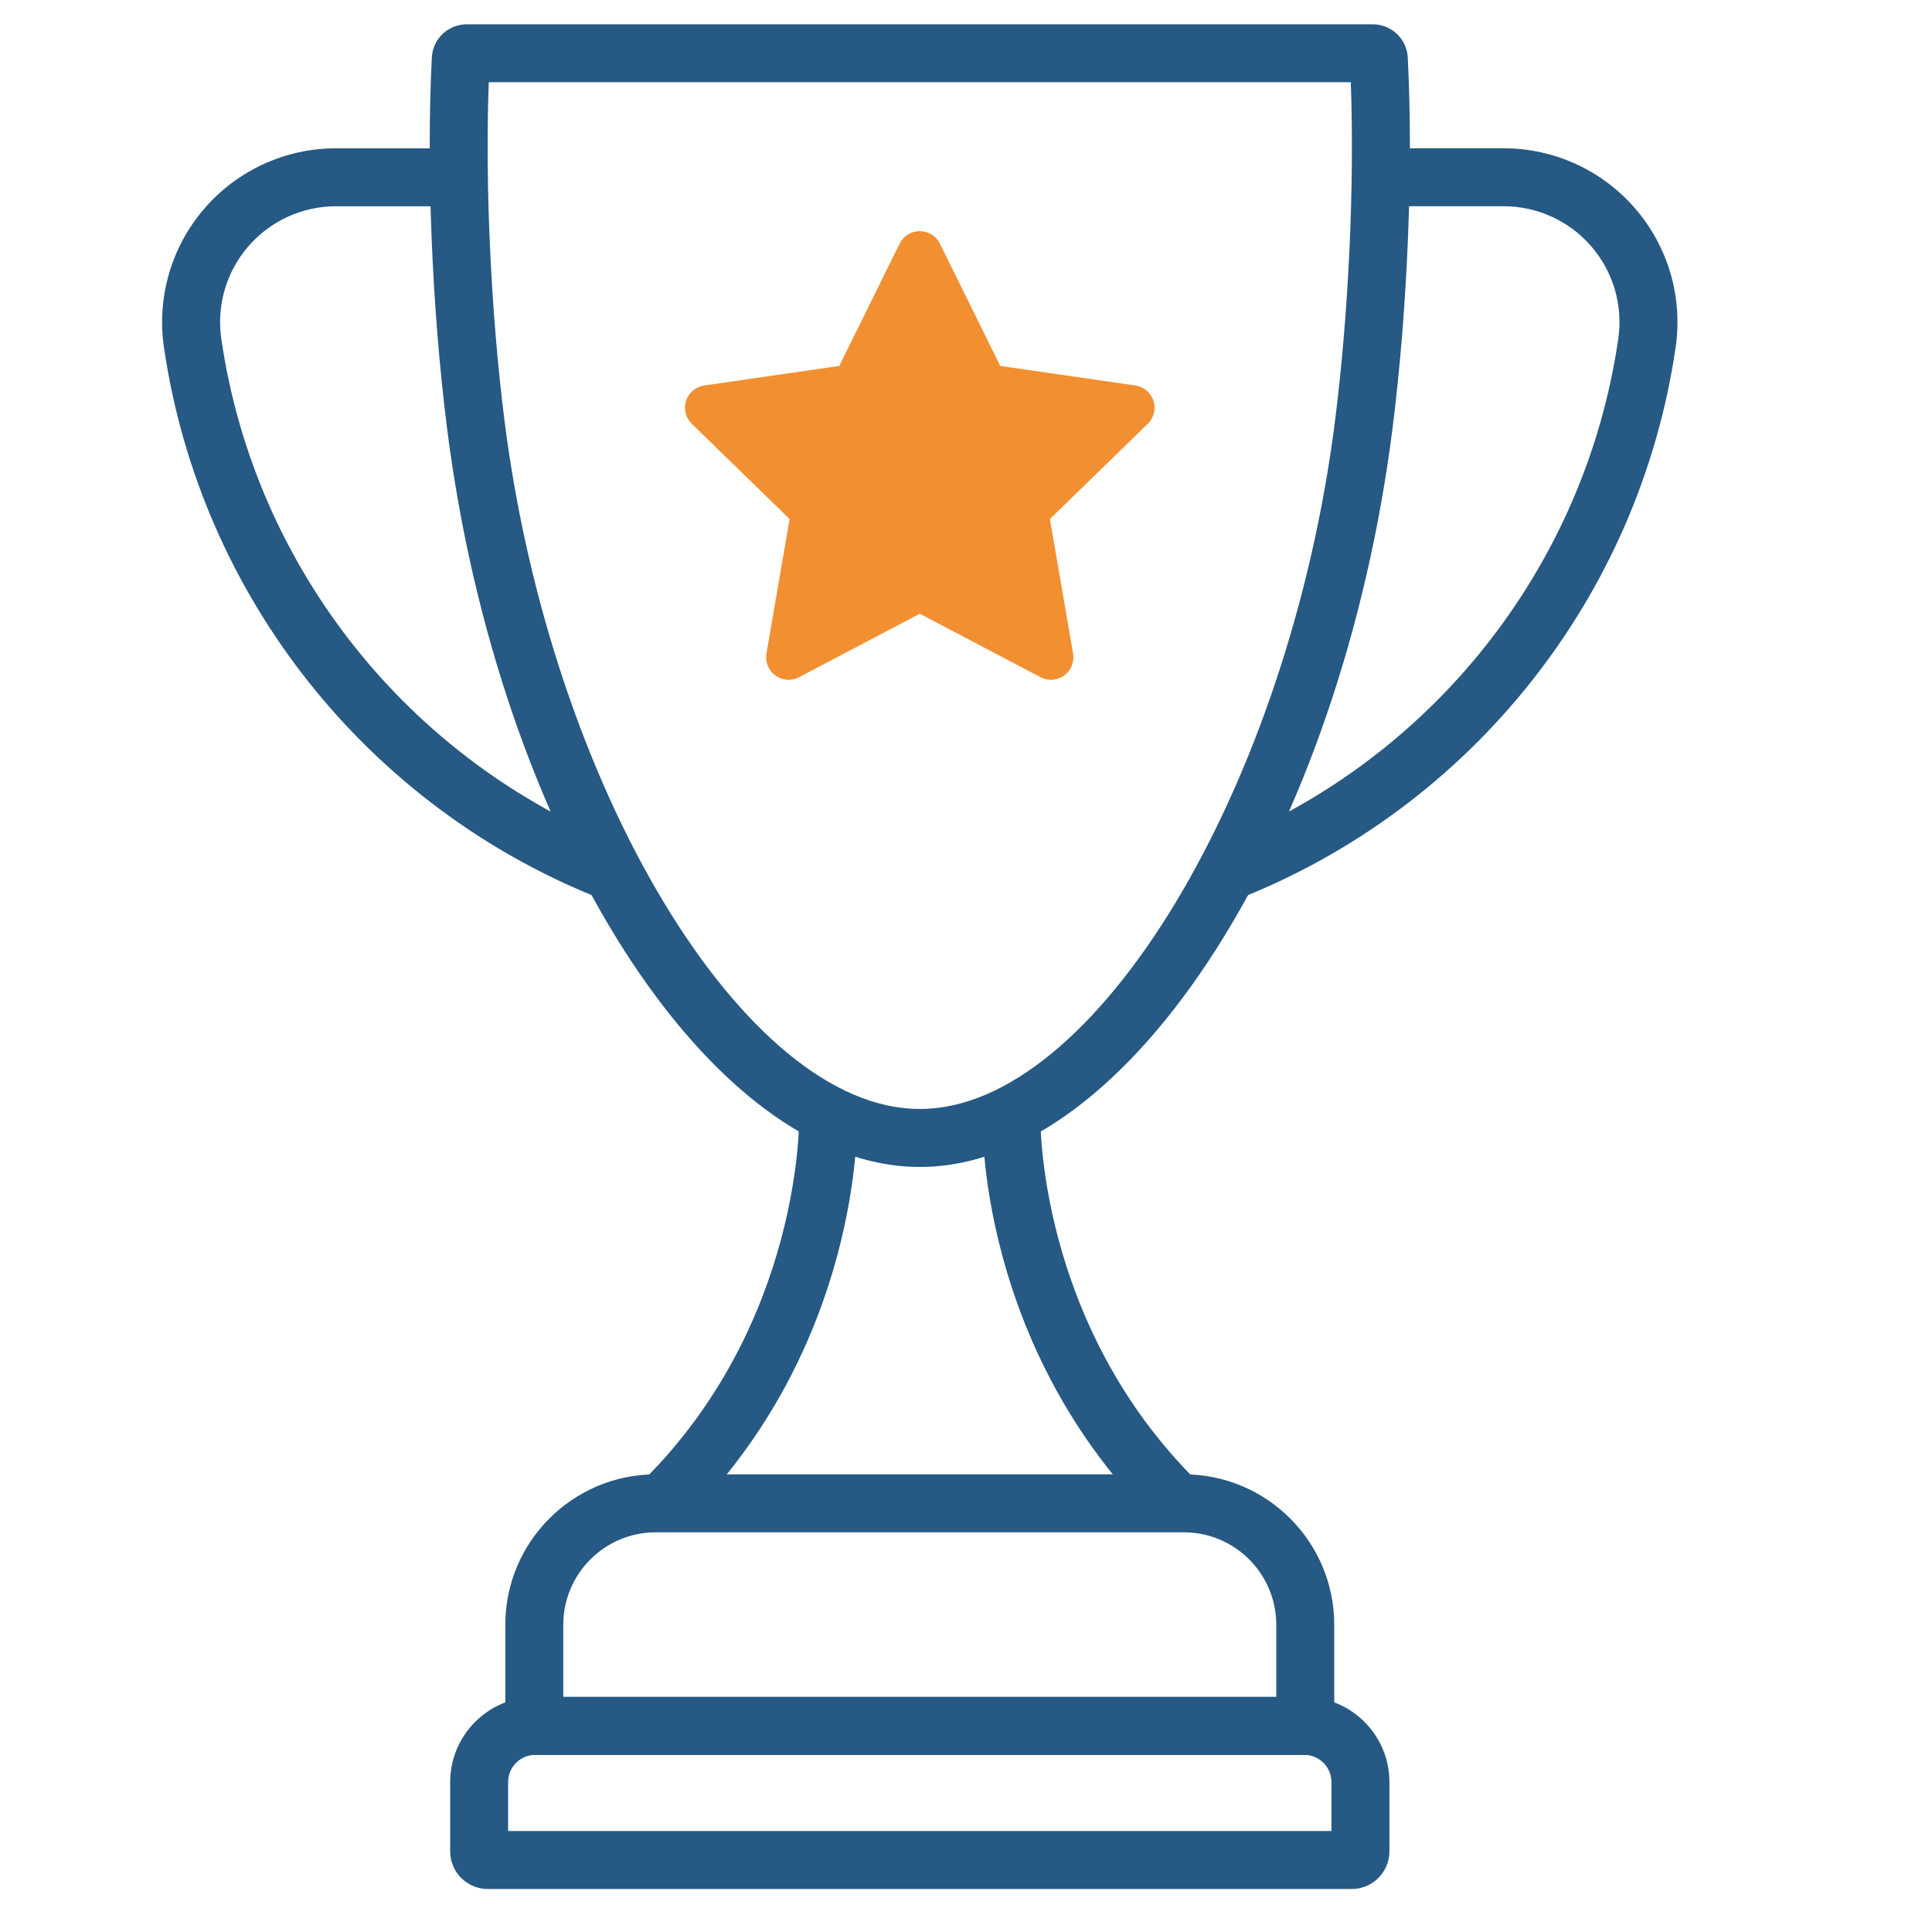
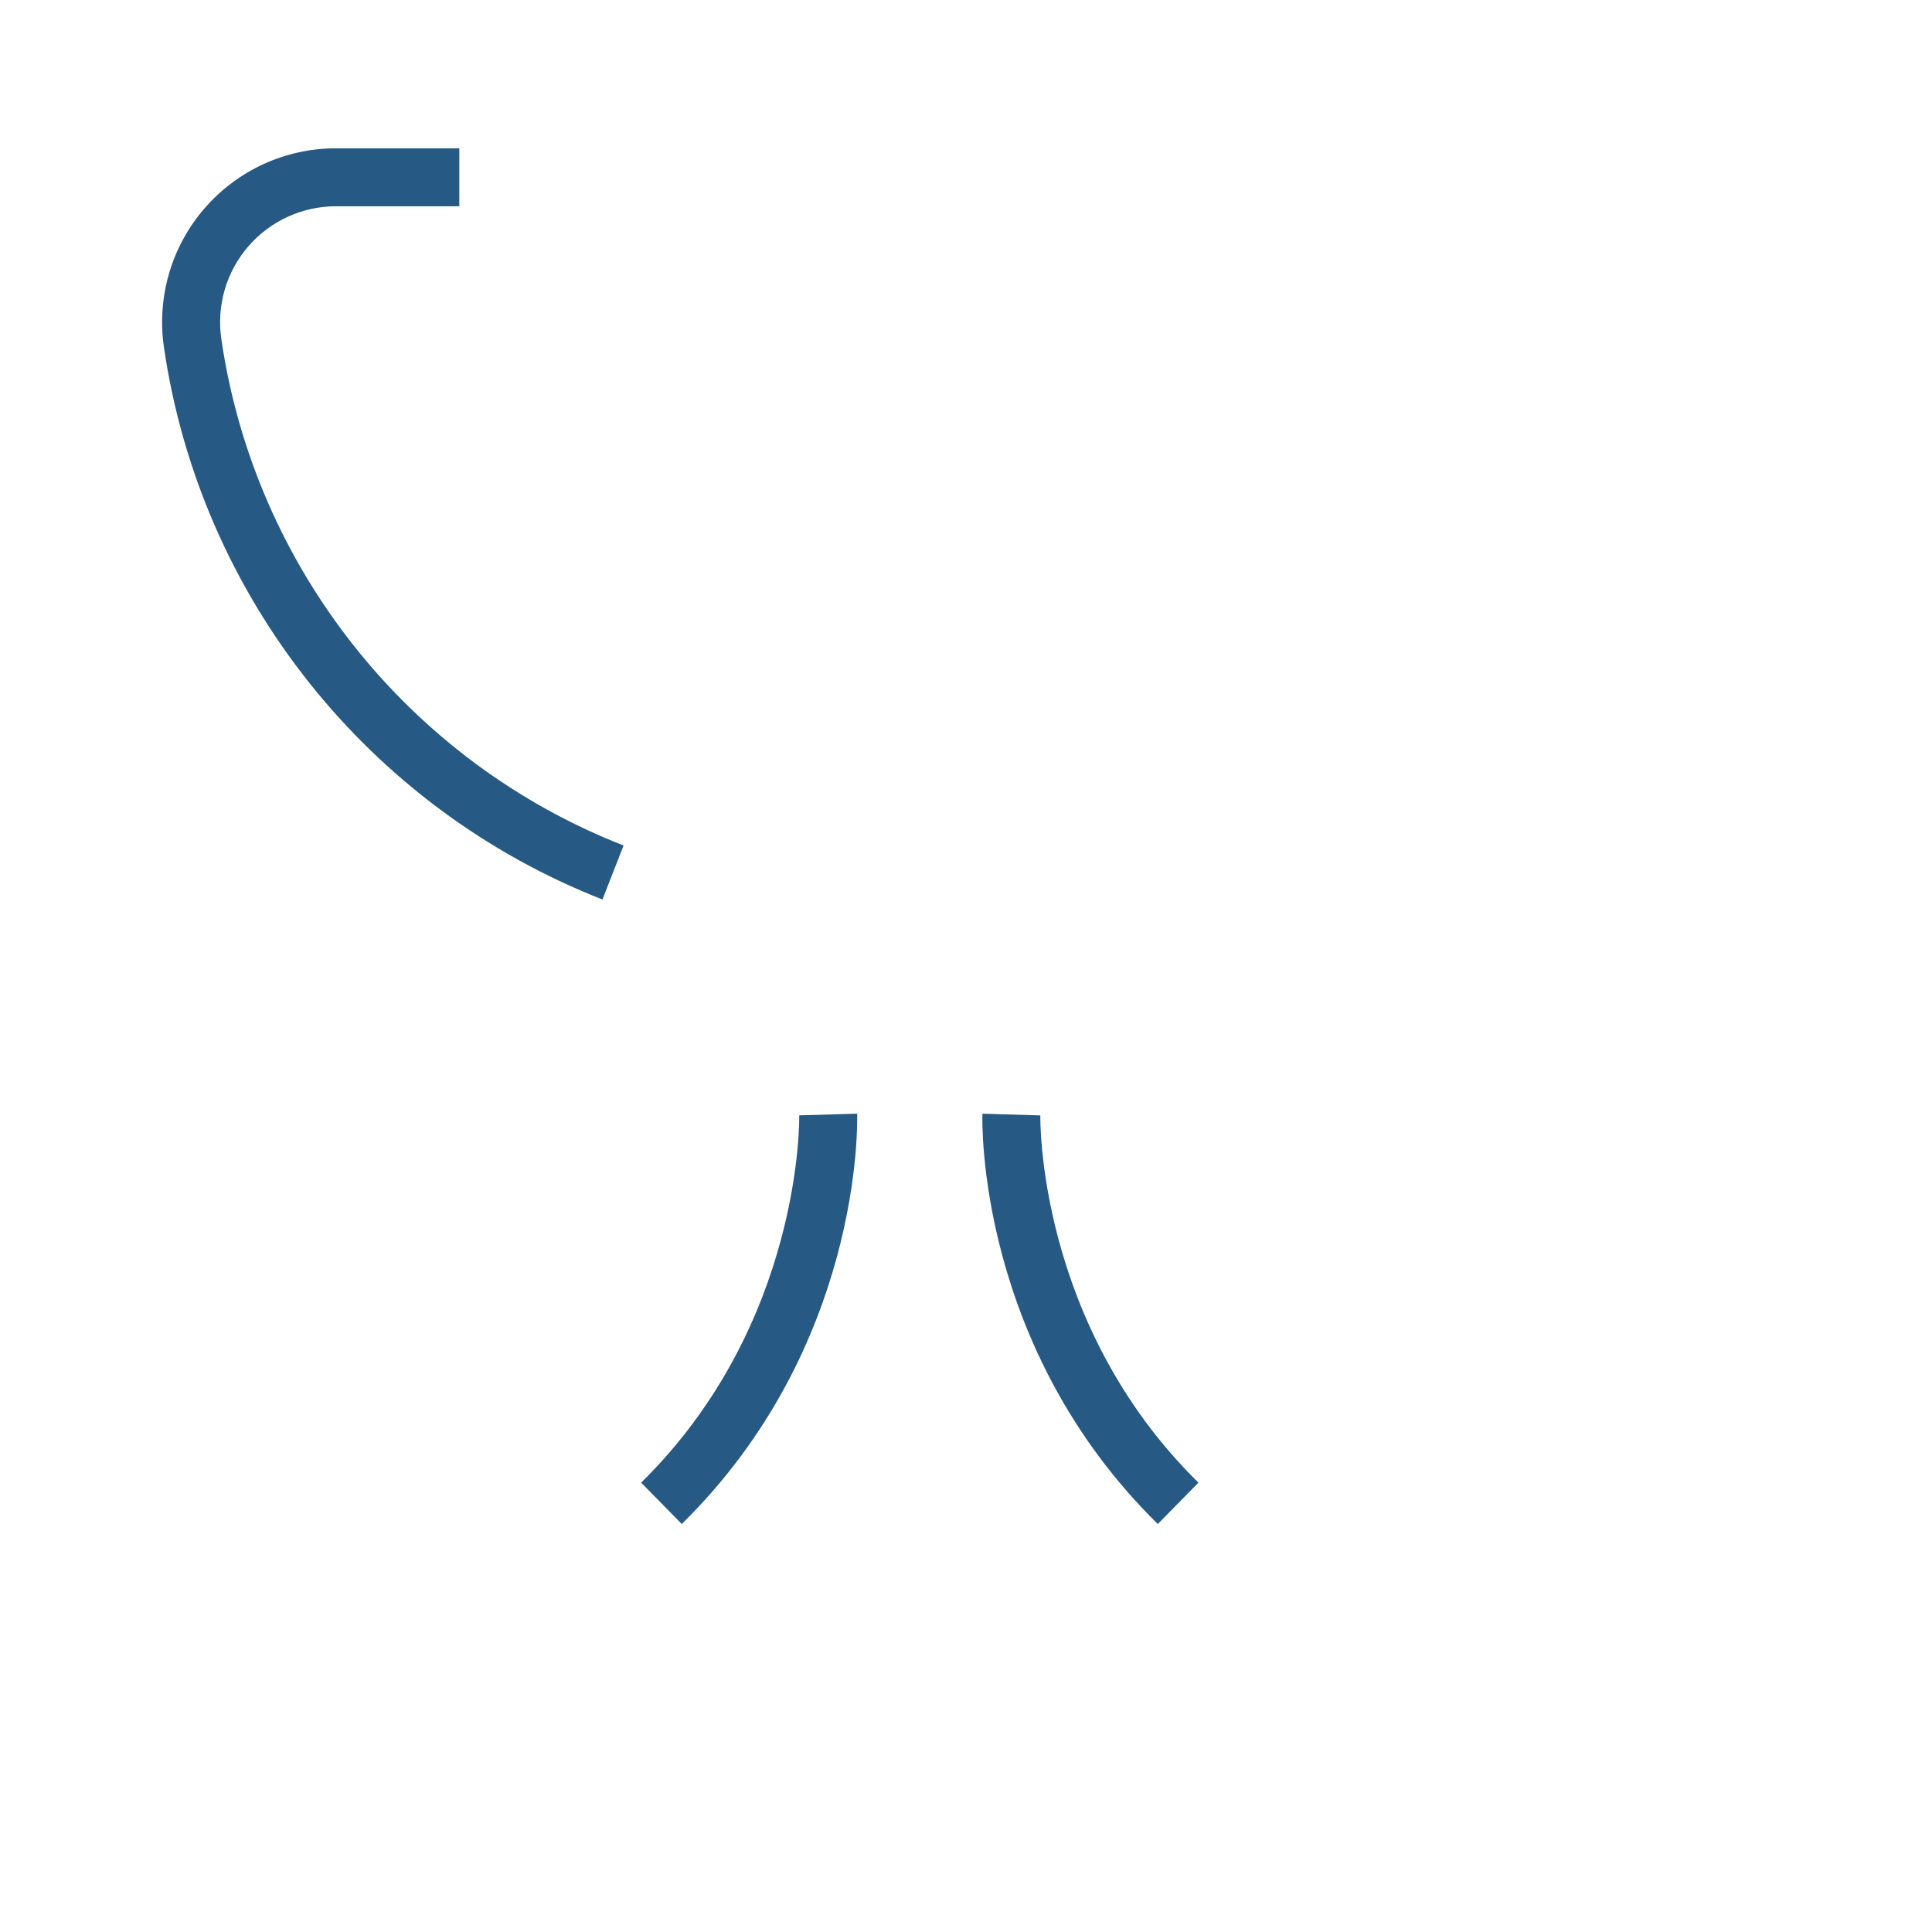
<svg xmlns="http://www.w3.org/2000/svg" id="Ebene_1" data-name="Ebene 1" width="100" height="100" viewBox="0 0 100 100">
  <defs>
    <style>
      .cls-1 {
        fill: #265983;
      }

      .cls-2 {
        fill: #f28f30;
      }
    </style>
  </defs>
  <g>
    <path class="cls-1" d="M31.182,46.556c-12.128-4.746-20.825-15.7-22.697-28.588-.376-2.587.389-5.205,2.1-7.181,1.71-1.977,4.191-3.111,6.806-3.111h6.383v3h-6.383c-1.743,0-3.396.756-4.537,2.074-1.14,1.318-1.65,3.062-1.399,4.787,1.717,11.823,9.695,21.873,20.821,26.226l-1.093,2.794Z" />
    <path class="cls-1" d="M35.289,78.882l-2.103-2.141c8.364-8.219,8.185-18.904,8.182-19.011l2.999-.087c.014.489.25,12.071-9.079,21.238Z" />
-     <path class="cls-1" d="M47.631,60.399h-.045c-10.819,0-21.787-17.163-24.45-38.259-.777-6.154-1.077-13.499-.784-19.168.048-.96.844-1.714,1.812-1.714h46.889c.965,0,1.761.752,1.812,1.713.294,5.672-.007,13.017-.784,19.17-2.662,21.096-13.63,38.259-24.449,38.259ZM25.298,4.257c-.194,5.331.108,11.919.814,17.507,2.396,18.983,12.43,35.635,21.473,35.635h.045c9.043,0,19.077-16.652,21.473-35.635.706-5.588,1.009-12.177.814-17.507H25.298ZM25.348,3.124v.004-.004Z" />
-     <path class="cls-1" d="M64.035,46.556l-1.094-2.794c11.126-4.353,19.104-14.402,20.821-26.226.251-1.724-.26-3.469-1.399-4.787-1.141-1.318-2.794-2.074-4.537-2.074h-6.383v-3h6.383c2.614,0,5.095,1.134,6.806,3.111,1.71,1.977,2.476,4.594,2.1,7.181-1.872,12.888-10.569,23.842-22.696,28.588Z" />
    <path class="cls-1" d="M59.927,78.882c-9.327-9.167-9.093-20.749-9.078-21.238l2.998.09c-.002.104-.182,10.789,8.184,19.008l-2.104,2.141Z" />
-     <path class="cls-1" d="M69.061,90.831H26.155v-6.734c0-4.293,3.493-7.785,7.786-7.785h27.334c4.293,0,7.785,3.492,7.785,7.785v6.734ZM29.155,87.831h36.905v-3.734c0-2.639-2.146-4.785-4.785-4.785h-27.334c-2.639,0-4.786,2.146-4.786,4.785v3.734Z" />
-     <path class="cls-1" d="M69.969,97.774H25.248c-1.074,0-1.947-.874-1.947-1.948v-3.586c0-2.432,1.978-4.409,4.409-4.409h39.797c2.432,0,4.409,1.978,4.409,4.409v3.586c0,1.074-.874,1.948-1.947,1.948ZM26.3,94.774h42.616v-2.534c0-.777-.632-1.409-1.409-1.409H27.709c-.777,0-1.409.632-1.409,1.409v2.534Z" />
  </g>
-   <path class="cls-2" d="M40.817,35.186c-.241,0-.48-.075-.683-.222-.358-.26-.537-.7-.462-1.137l1.198-6.963-5.065-4.93c-.316-.309-.431-.771-.294-1.191.137-.421.501-.728.939-.791l6.991-1.011,3.125-6.331c.196-.397.599-.648,1.041-.648h0c.442,0,.846.251,1.041.648l3.125,6.331,6.991,1.011c.438.062.802.37.939.791.137.42.022.883-.294,1.191l-5.065,4.93,1.199,6.963c.075.436-.104.877-.462,1.137-.357.261-.832.296-1.223.088l-6.25-3.286-6.25,3.286c-.17.09-.356.134-.541.134Z" />
</svg>